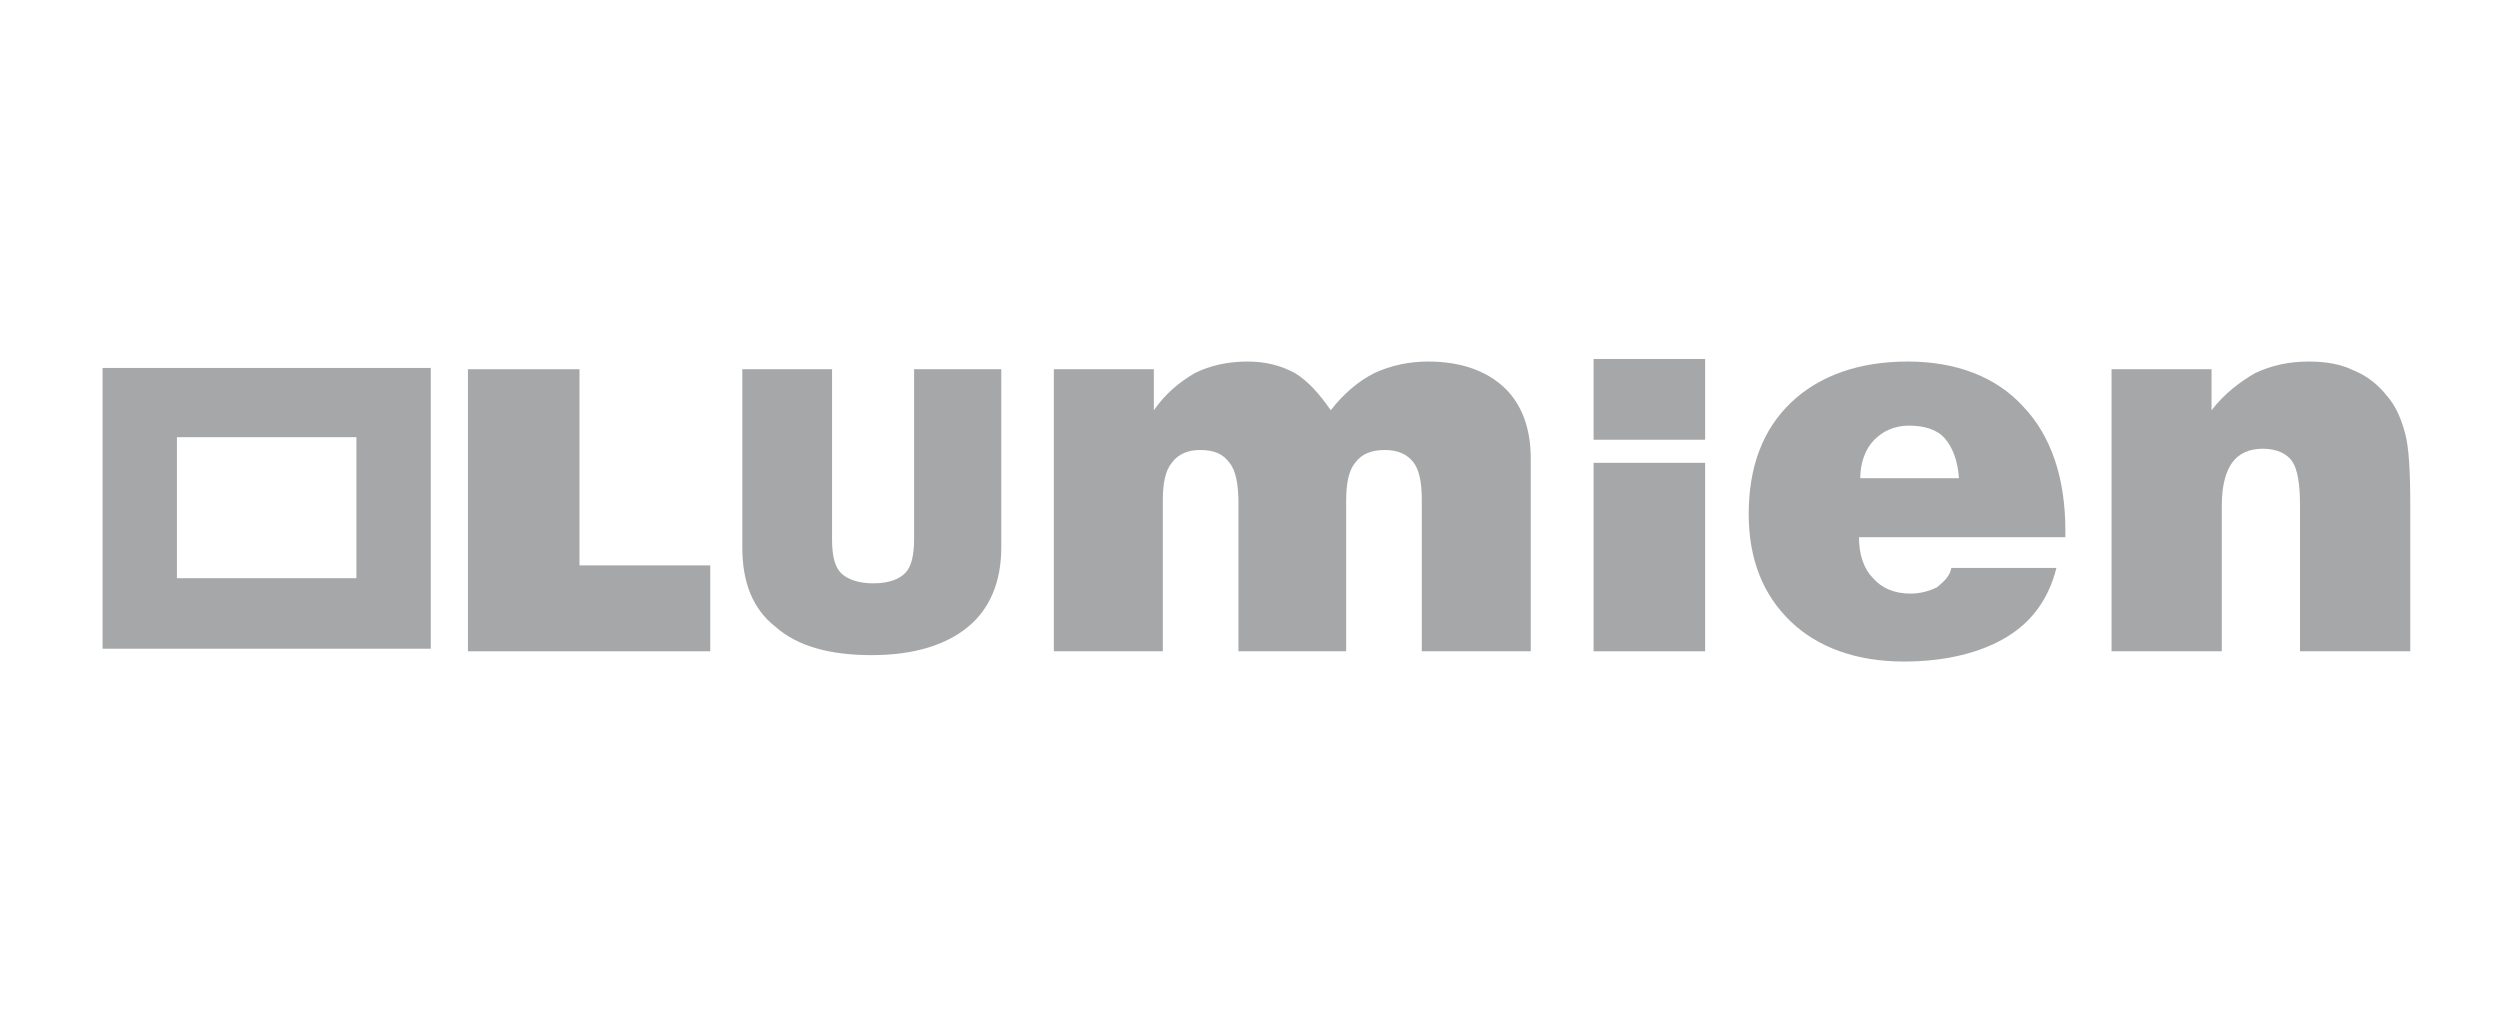
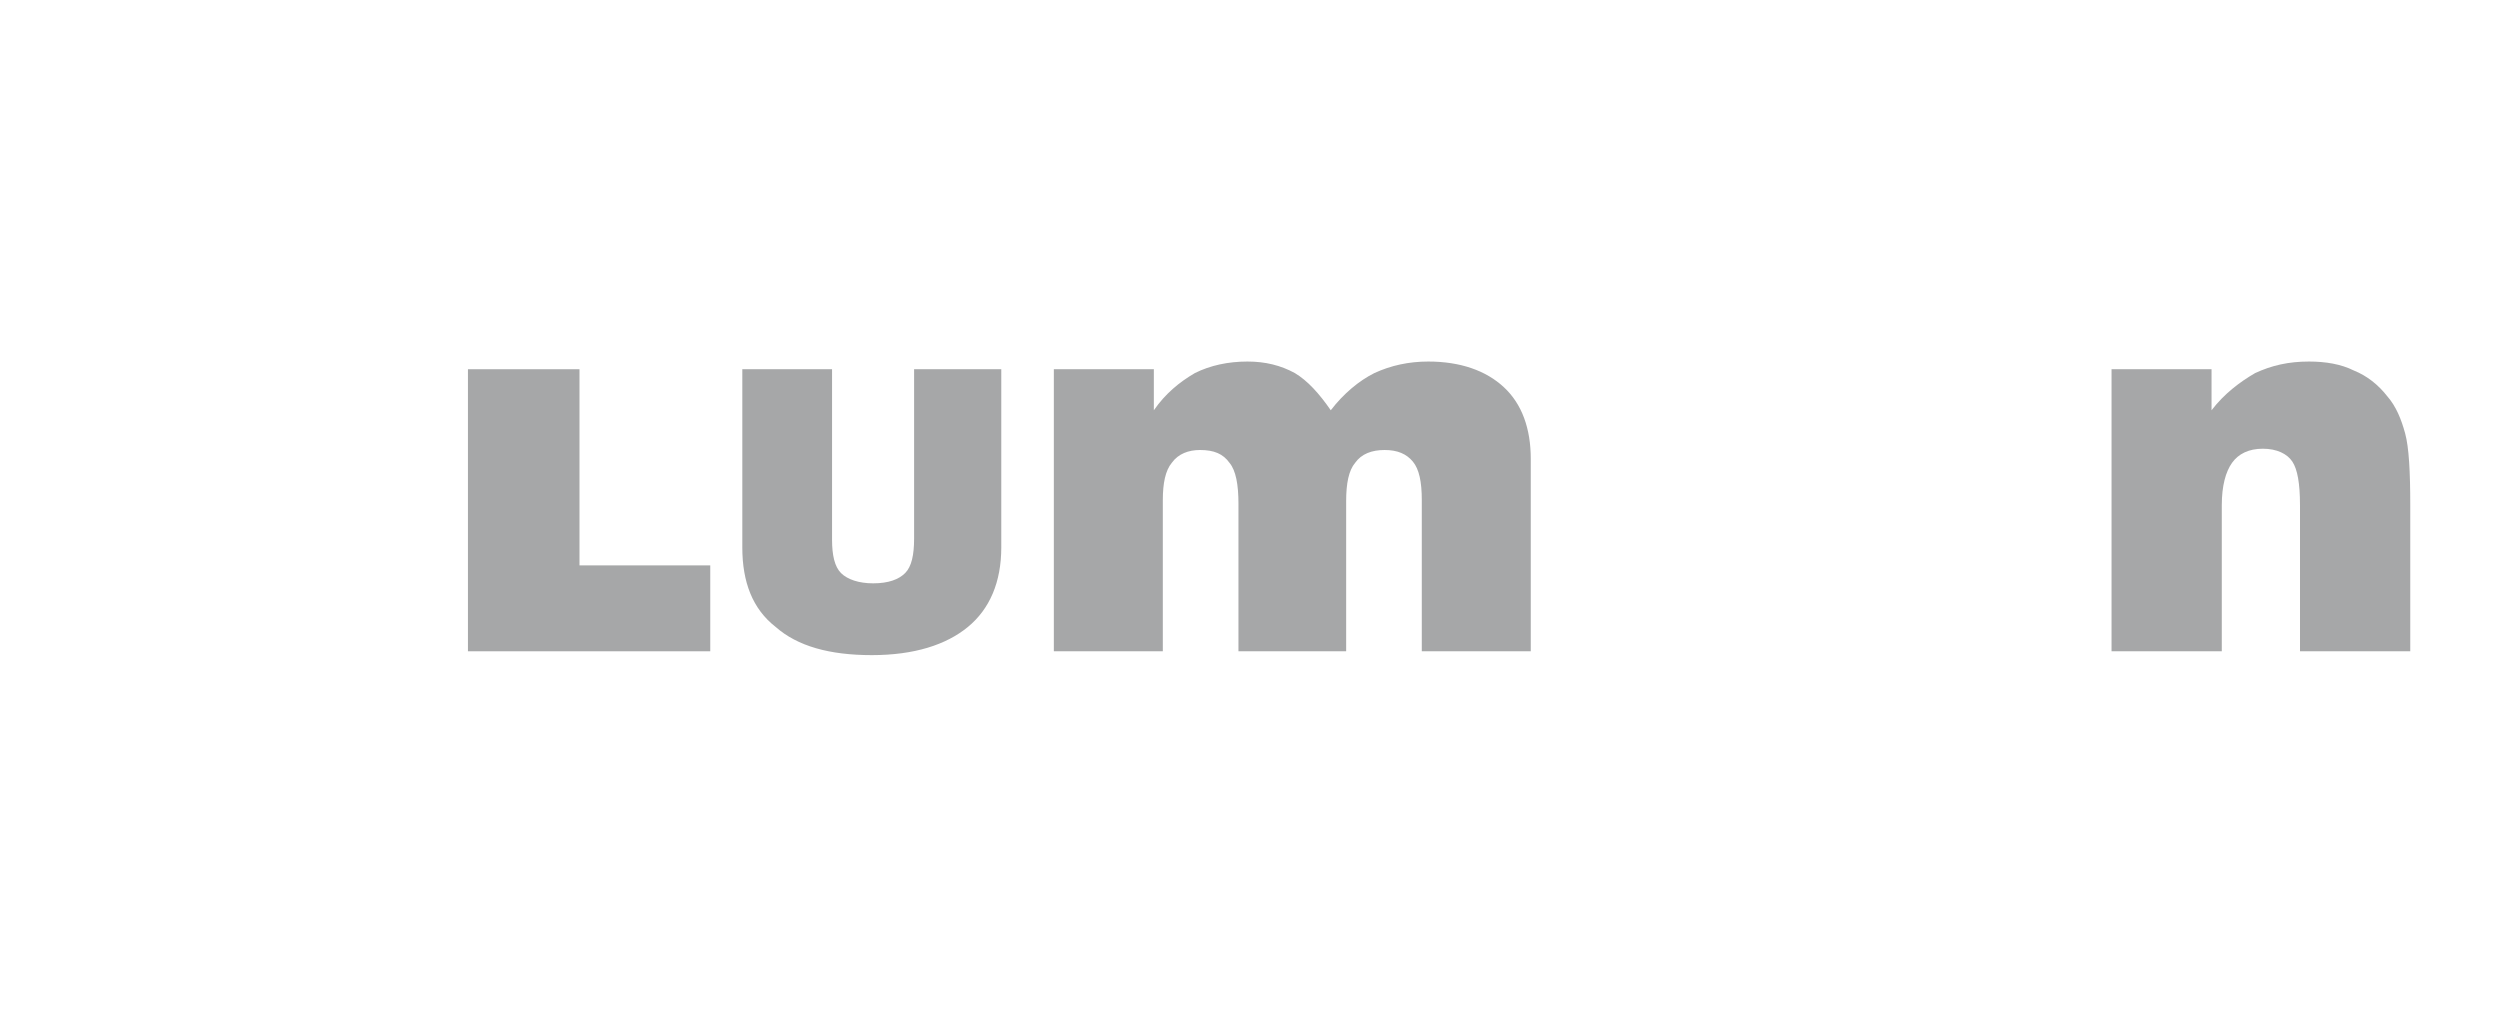
<svg xmlns="http://www.w3.org/2000/svg" width="195" height="80" viewBox="0 0 195 80" fill="none">
  <path d="M82.2 50.8V28.8H90V32C90.9 30.7 92 29.8 93.2 29.1C94.4 28.5 95.8 28.2 97.3 28.2C98.7 28.2 99.9 28.5 101 29.1C102 29.7 102.9 30.7 103.8 32C104.8 30.7 106 29.7 107.2 29.1C108.5 28.5 109.9 28.2 111.4 28.2C113.9 28.2 115.9 28.9 117.3 30.2C118.7 31.5 119.4 33.4 119.4 35.8V50.8H110.9V39C110.9 37.6 110.7 36.6 110.2 36C109.7 35.4 109 35.1 108 35.1C107 35.1 106.2 35.4 105.7 36.1C105.2 36.7 105 37.7 105 39.1V50.8H96.6V39.3C96.6 37.8 96.4 36.7 95.9 36.1C95.4 35.4 94.7 35.1 93.6 35.1C92.7 35.1 91.9 35.4 91.4 36.1C90.9 36.7 90.7 37.7 90.7 39V50.8H82.2Z" fill="#4E5153" fill-opacity="0.5" />
-   <path d="M145.1 37.3H152.8C152.7 35.9 152.3 34.9 151.7 34.2C151.1 33.5 150.1 33.2 148.9 33.2C147.8 33.2 146.9 33.6 146.2 34.3C145.5 35 145.1 36.1 145.1 37.3ZM152.2 44.3H160.4C159.8 46.7 158.5 48.5 156.5 49.7C154.5 50.9 151.8 51.6 148.5 51.6C144.8 51.6 141.8 50.5 139.7 48.5C137.5 46.4 136.4 43.6 136.4 40.1C136.4 36.4 137.5 33.5 139.7 31.4C141.9 29.3 145 28.2 148.8 28.2C152.6 28.2 155.7 29.4 157.8 31.7C160 34 161.1 37.3 161.1 41.4V41.9H145C145 43.3 145.4 44.4 146.1 45.1C146.8 45.9 147.8 46.3 149 46.3C149.8 46.3 150.5 46.1 151.1 45.8C151.7 45.3 152.1 44.9 152.2 44.3Z" fill="#4E5153" fill-opacity="0.5" />
  <path d="M164.7 50.8V28.8H172.5V32C173.5 30.7 174.7 29.8 175.9 29.1C177.2 28.5 178.5 28.2 180.1 28.2C181.4 28.2 182.6 28.4 183.6 28.9C184.6 29.3 185.5 30 186.2 30.9C186.9 31.7 187.3 32.7 187.6 33.8C187.9 34.9 188 36.8 188 39.4V50.8H179.4V39.4C179.4 37.7 179.2 36.6 178.8 36C178.4 35.4 177.6 35 176.5 35C175.4 35 174.6 35.4 174.1 36.1C173.6 36.8 173.3 37.9 173.3 39.4V50.8H164.7Z" fill="#4E5153" fill-opacity="0.5" />
  <path d="M45.2 44.1V28.8H36.5V50.8H55.4V44.1H45.2Z" fill="#4E5153" fill-opacity="0.5" />
  <path d="M64.9 28.8V42.1C64.9 43.3 65.1 44.2 65.6 44.7C66.1 45.2 67 45.5 68.1 45.5C69.3 45.5 70.1 45.2 70.6 44.7C71.1 44.2 71.3 43.3 71.3 42V28.8H78.1V42.7C78.1 45.4 77.2 47.5 75.5 48.9C73.8 50.3 71.3 51.1 68 51.1C64.7 51.1 62.2 50.4 60.5 48.9C58.7 47.5 57.9 45.4 57.9 42.7V28.8H64.9Z" fill="#4E5153" fill-opacity="0.5" />
-   <path d="M133 36.1H124.3V50.8H133V36.1Z" fill="#4E5153" fill-opacity="0.5" />
-   <path d="M133 28H124.3V34.3H133V28Z" fill="#4E5153" fill-opacity="0.5" />
-   <path d="M27.8 45.1H13.8V34.1H27.8V45.1ZM8 50.6H33.6V28.7H8V50.6Z" fill="#4E5153" fill-opacity="0.5" />
</svg>